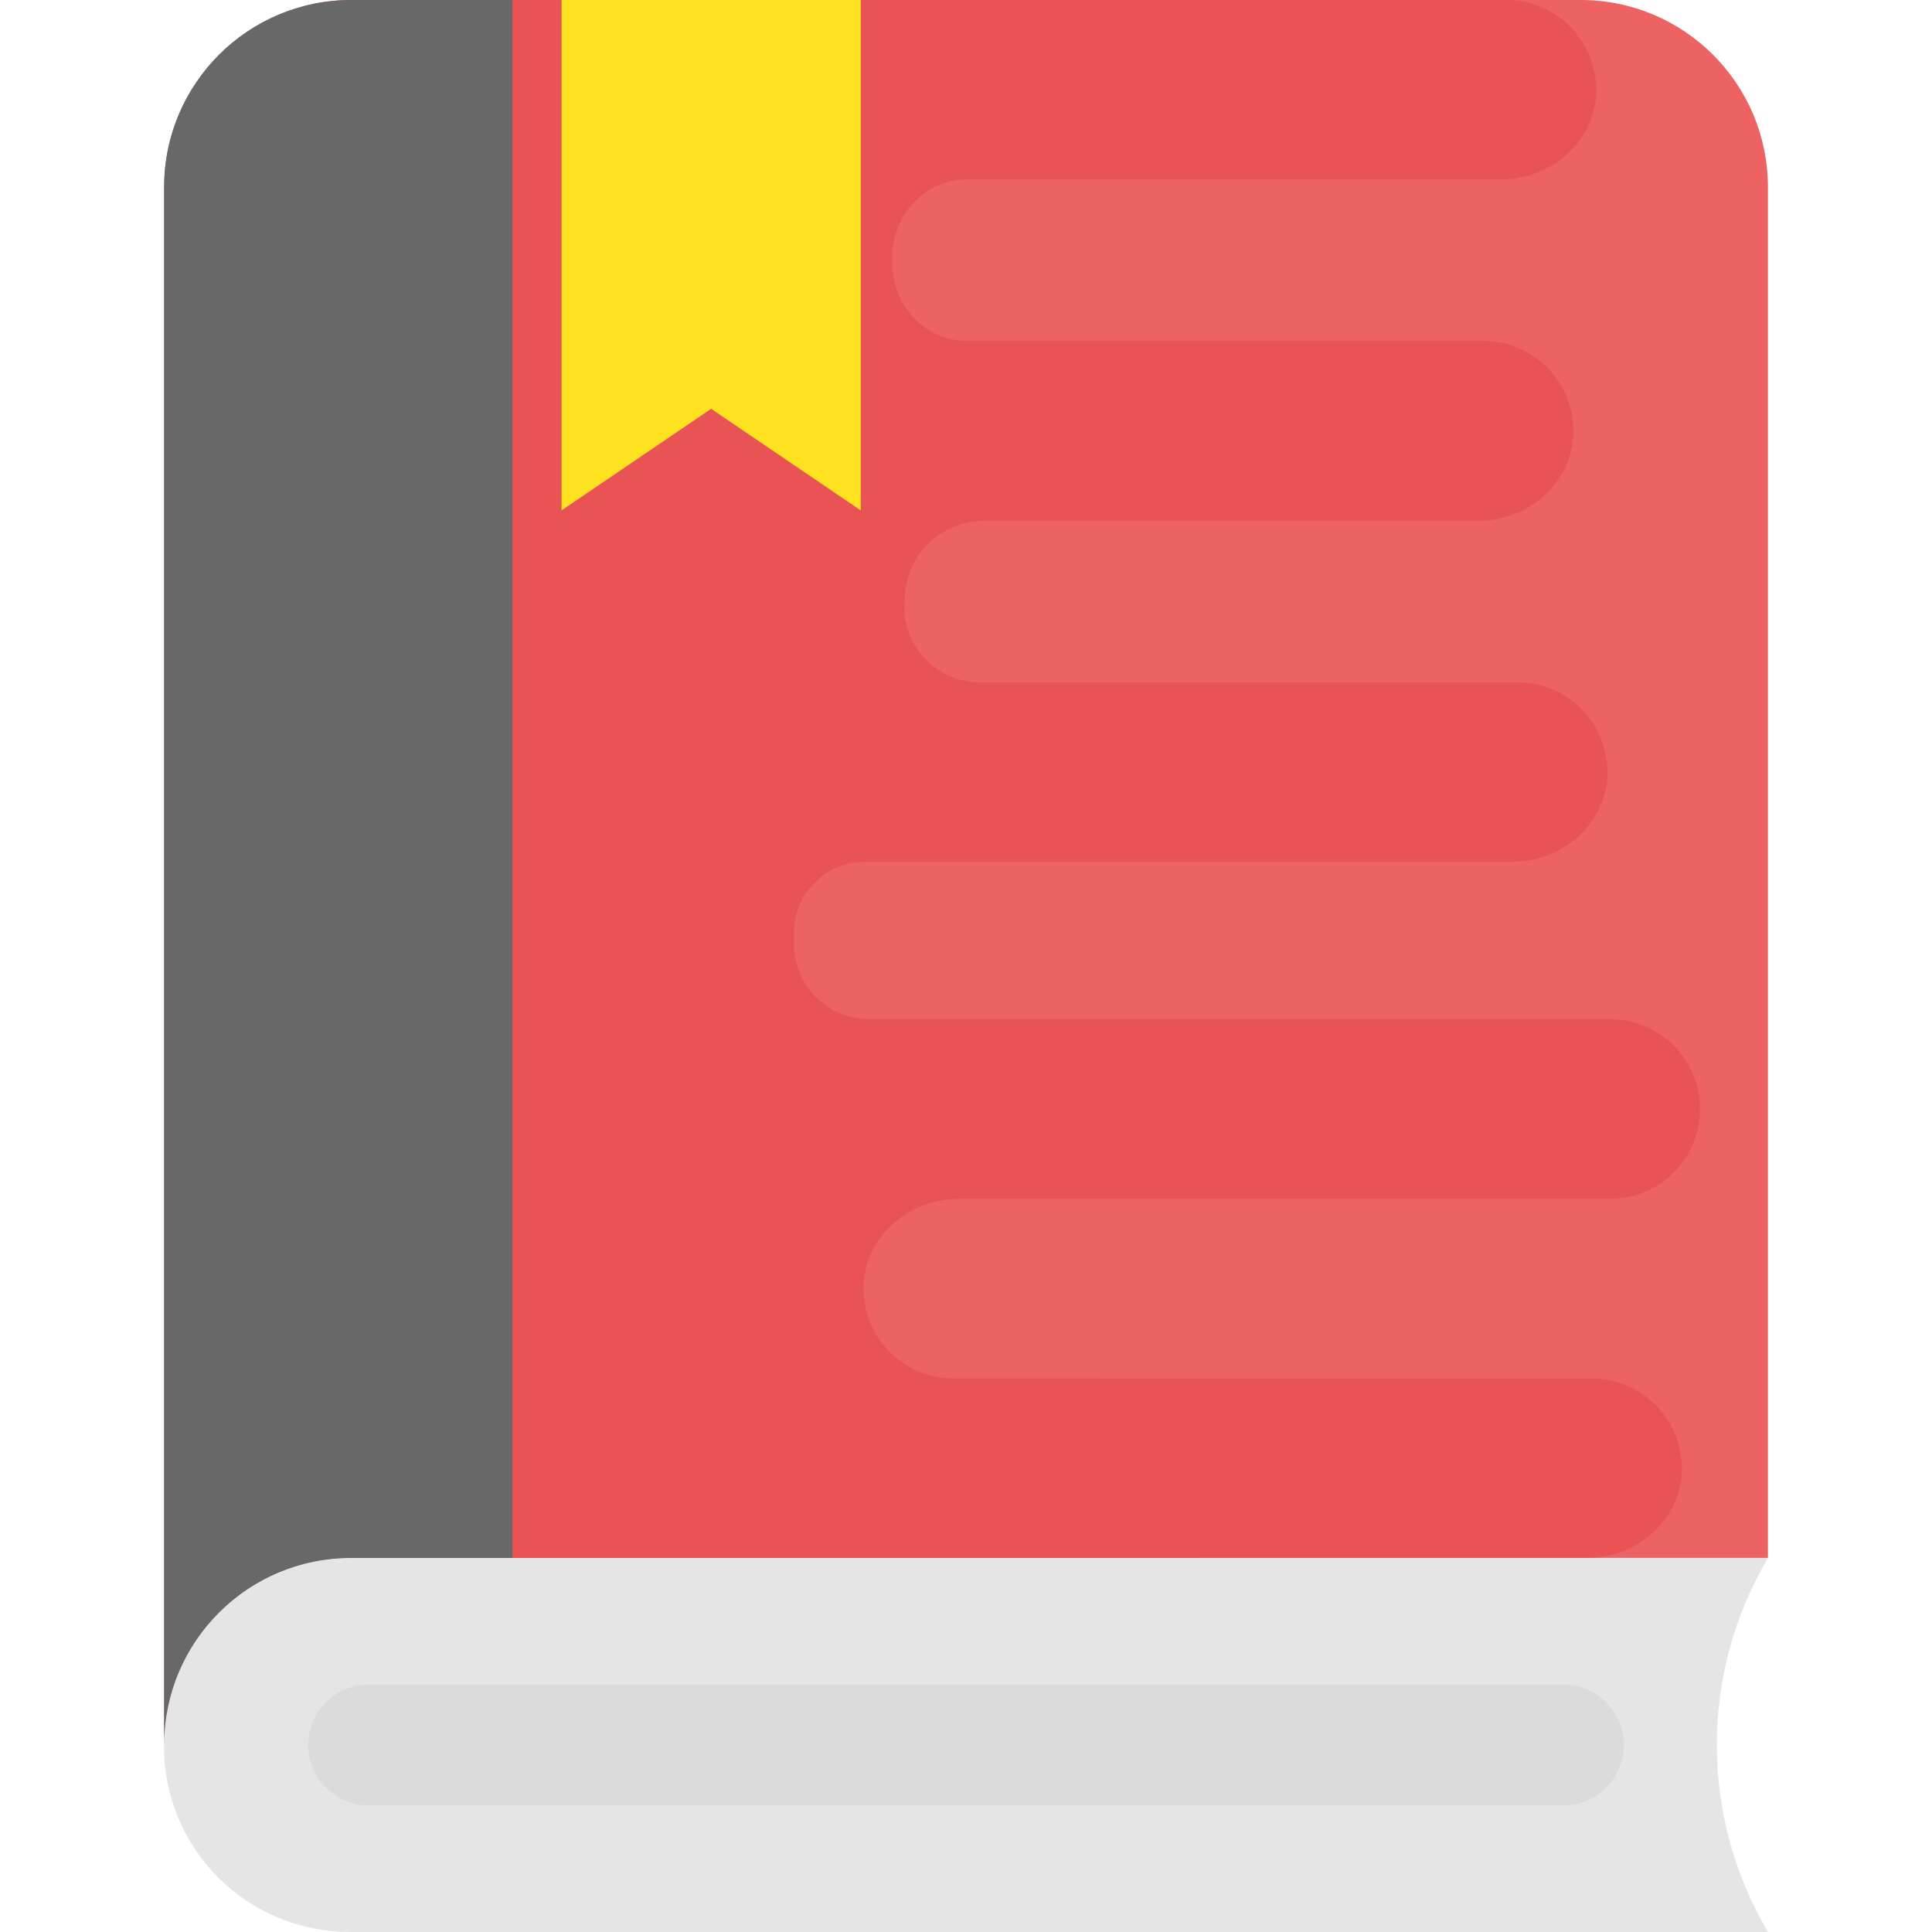
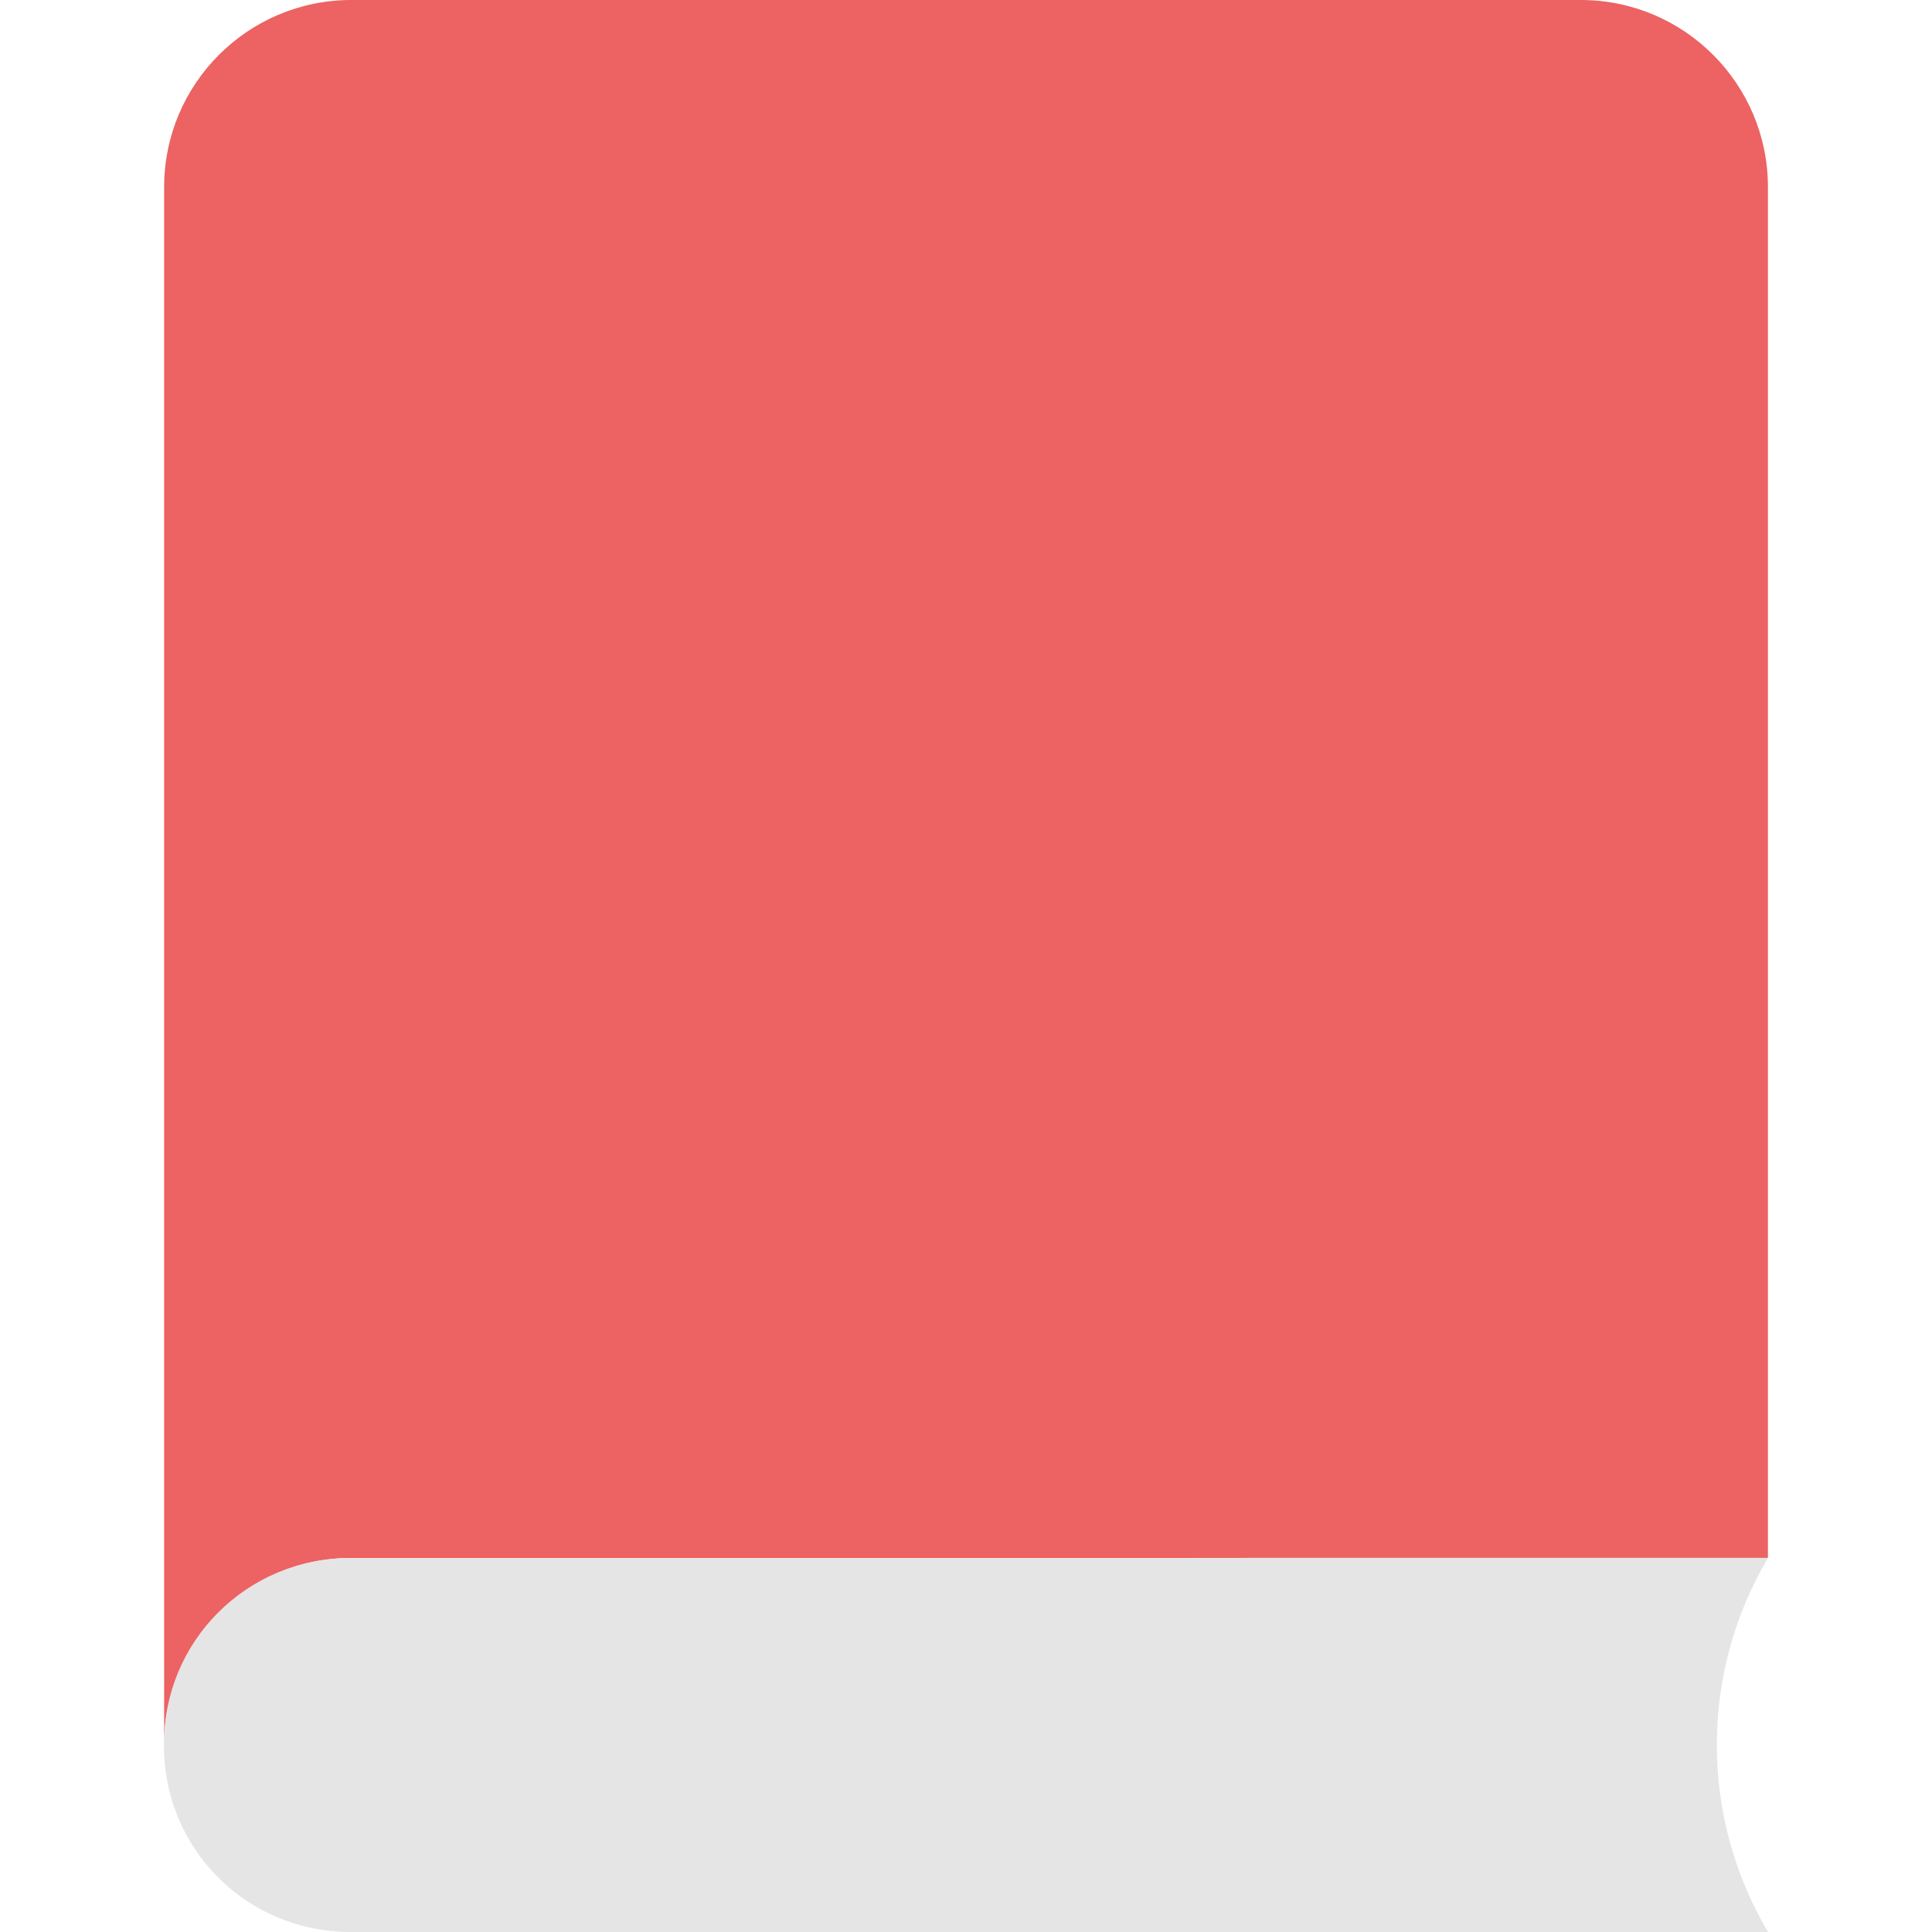
<svg xmlns="http://www.w3.org/2000/svg" viewBox="0 0 496.407 496.407" style="enable-background:new 0 0 496.407 496.407" xml:space="preserve">
  <path style="fill:#ed6262" d="M406.156 0H90.268C63.706 0 42.171 21.535 42.171 48.097v399.934c.186-26.391 21.597-47.725 48.019-47.725h229.857v-.016h134.206V48.097C454.253 21.535 432.718 0 406.156 0z" />
-   <path style="fill:#e95353" d="M432.129 378.523c.59-13.343-9.93-24.297-23.118-24.297l-164.057-.047c-13.157 0-23.738-11-23.04-24.312.652-12.474 11.854-21.83 24.343-21.83h168.06c12.428-.357 22.466-10.535 22.466-23.056 0-12.738-10.38-23.118-23.118-23.118h-190.37c-10.674 0-19.409-8.735-19.27-19.409v-1.629c-.745-10.519 7.711-19.409 18.23-19.409h166.291c12.598 0 23.707-9.34 24.452-21.783.59-13.343-9.93-24.312-23.118-24.312H251.75c-10.674 0-19.409-8.751-19.409-19.409l.155-1.334v-.295c-.155-11.264 9.045-20.449 20.309-20.449h127.007c12.598 0 23.707-9.34 24.452-21.938.59-13.188-9.93-24.312-23.118-24.312H248.507c-11.109 0-19.409-9.34-19.27-20.449v-.59c-.155-11.109 8.145-20.449 19.27-20.449h137.309c12.443 0 23.568-9.34 24.312-21.783C410.718 10.969 400.199 0 387.011 0H112.905v400.306h294.912c12.458 0 23.567-9.34 24.312-21.783z" />
  <path style="fill:#e5e5e5" d="M90.19 400.306c-26.872-.047-48.252 21.504-48.05 48.05-.202 26.546 21.178 48.112 48.066 48.05h364.063c-17.532-29.634-17.532-66.482 0-96.116-121.36.016-242.719.016-364.079.016z" />
-   <path style="fill:#686868" d="M131.693 0H90.268C63.706 0 42.171 21.535 42.171 48.097v399.934c.186-26.391 21.597-47.725 48.019-47.725h41.488V0h.015z" />
-   <path style="fill:#dbdbdb" d="M417.203 448.357c0-8.564-6.935-15.515-15.515-15.515H94.705c-8.58 0-15.515 6.951-15.515 15.515s6.935 15.515 15.515 15.515h306.983c8.58 0 15.515-6.935 15.515-15.515z" />
-   <path style="fill:#ffe21f" d="m221.154 131.134-38.431-26.096-38.431 26.096V0h76.862z" />
</svg>